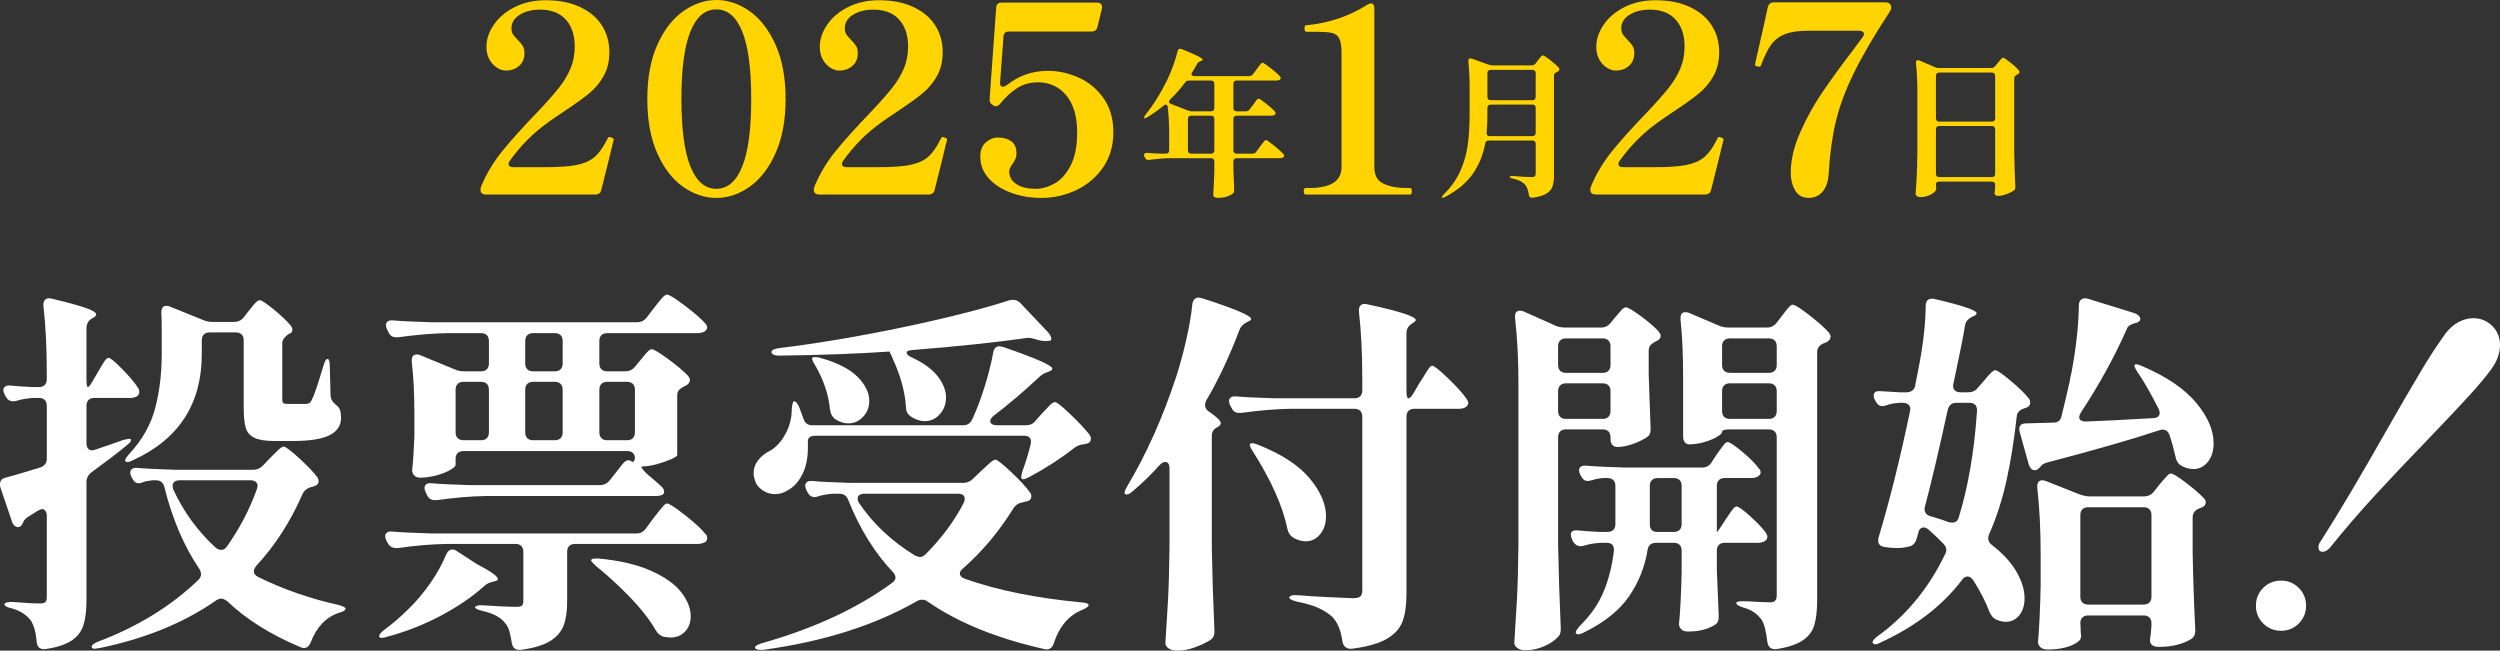
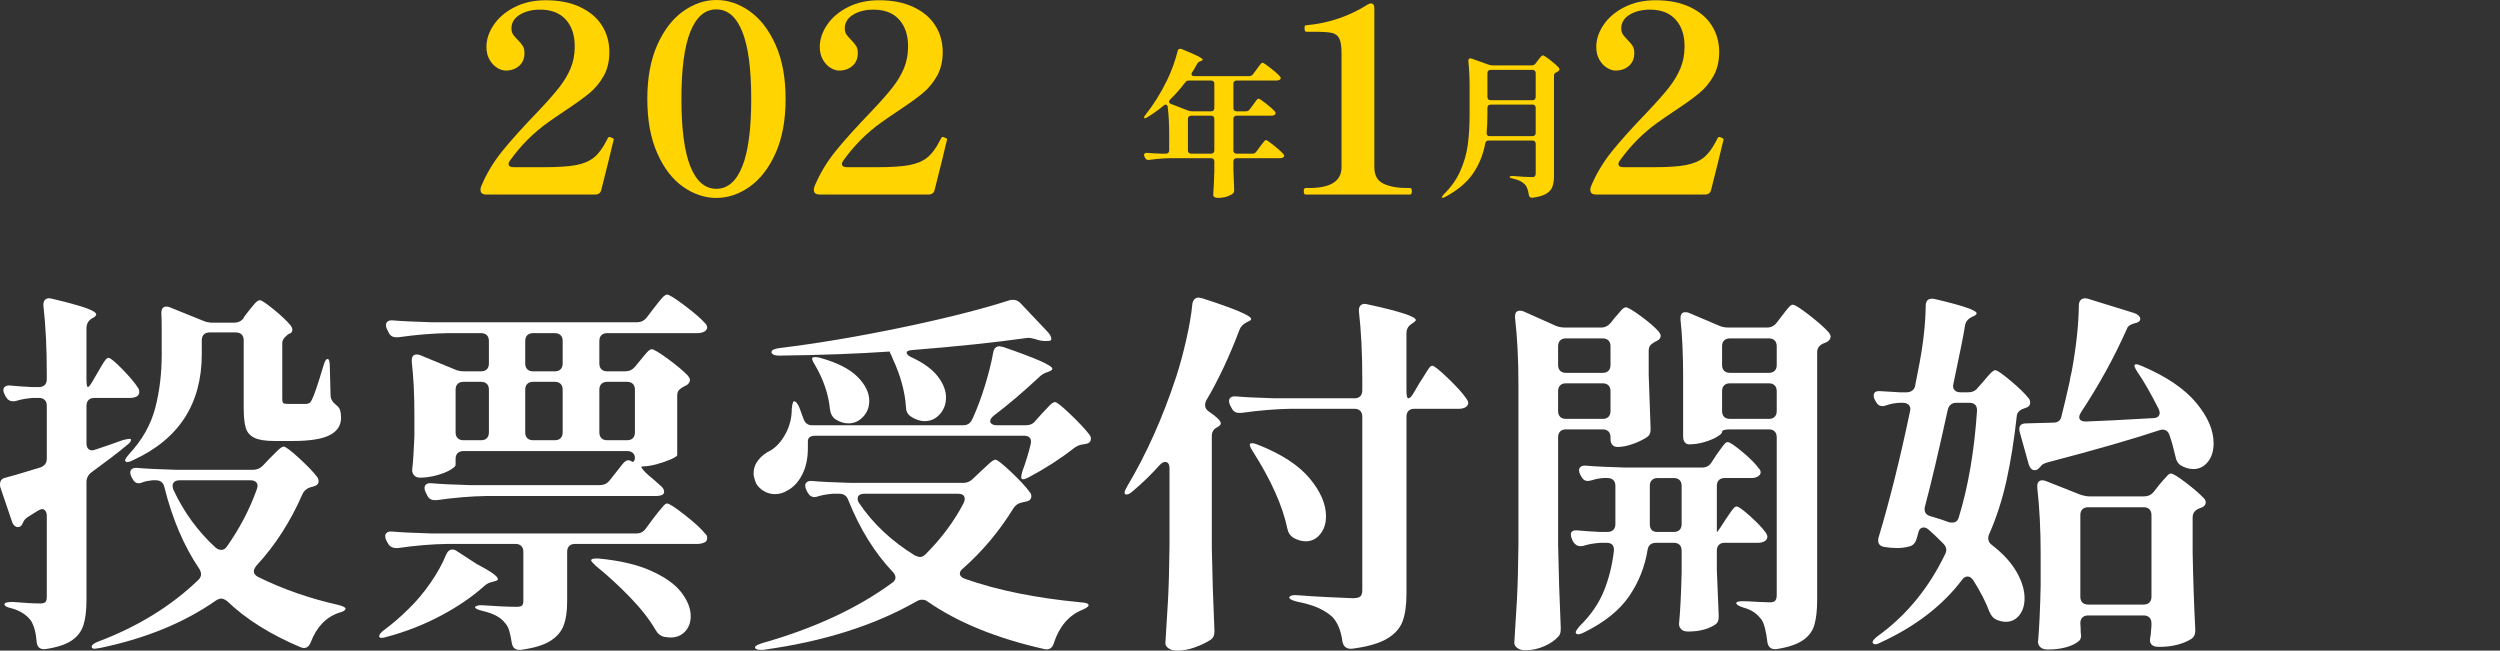
<svg xmlns="http://www.w3.org/2000/svg" id="b" viewBox="0 0 767.971 199.861">
  <rect x="0" y="0" width="767.971" height="199.861" fill="#333333" stroke="none" />
  <g id="c">
    <path d="M188.152,44.4c-.534,2.347-1.681,6.987-3.44,13.92-.214.96-.854,1.44-1.92,1.44h-33.36c-.907,0-1.467-.24-1.68-.72-.107-.32-.16-.586-.16-.8,0-.32.08-.666.24-1.04,1.6-3.84,3.76-7.44,6.48-10.8,2.72-3.36,6.346-7.386,10.88-12.08,2.88-3.04,5.08-5.533,6.6-7.48,1.521-1.946,2.692-3.92,3.521-5.92.826-2,1.239-4.227,1.239-6.68,0-3.466-.92-6.212-2.76-8.24-1.84-2.026-4.468-3.04-7.88-3.04-2.454,0-4.534.52-6.24,1.56-1.707,1.04-2.56,2.44-2.56,4.2,0,.748.16,1.36.479,1.84.32.48.8,1.04,1.44,1.68.692.694,1.212,1.32,1.56,1.88.347.56.521,1.294.521,2.2,0,1.654-.548,2.96-1.641,3.92-1.094.96-2.467,1.44-4.119,1.44-.854,0-1.748-.292-2.681-.88-.934-.586-1.707-1.426-2.319-2.52-.614-1.092-.921-2.386-.921-3.88,0-2.292.747-4.546,2.24-6.76,1.493-2.212,3.626-4.026,6.4-5.44,2.772-1.413,5.973-2.12,9.6-2.12,4.053,0,7.561.694,10.521,2.08,2.96,1.388,5.199,3.28,6.72,5.68,1.52,2.4,2.28,5.12,2.28,8.16,0,2.827-.588,5.28-1.761,7.36s-2.653,3.854-4.439,5.32c-1.788,1.468-4.254,3.24-7.4,5.32-2.239,1.494-3.947,2.667-5.12,3.52-4.479,3.148-8.427,7.094-11.84,11.84-.268.374-.399.694-.399.96,0,.694.506,1.04,1.52,1.04h9.521c4.159,0,7.372-.212,9.64-.64,2.267-.426,4.093-1.186,5.479-2.28,1.387-1.093,2.667-2.787,3.841-5.08.159-.266.292-.52.399-.76.106-.24.213-.386.32-.44.053-.052.16-.08.32-.08.105,0,.266.054.479.16.267.107.467.2.601.28.132.08.199.2.199.36l-.08.24-.319,1.28Z" style="fill:#ffd400;" />
    <path d="M209.807,57.36c-3.254-2.292-5.895-5.732-7.92-10.32-2.028-4.586-3.04-10.132-3.04-16.64,0-6.506,1.025-12.053,3.079-16.64,2.053-4.586,4.707-8.026,7.961-10.32,3.252-2.292,6.64-3.44,10.159-3.44,3.573,0,6.986,1.147,10.24,3.44,3.253,2.293,5.906,5.733,7.96,10.32,2.053,4.587,3.08,10.134,3.08,16.64,0,6.507-1.027,12.054-3.08,16.64-2.054,4.588-4.707,8.028-7.96,10.32-3.254,2.293-6.667,3.44-10.24,3.44s-6.987-1.146-10.239-3.44ZM228.006,51.16c1.841-4.56,2.761-11.48,2.761-20.76,0-9.28-.92-16.187-2.761-20.72-1.84-4.532-4.493-6.8-7.96-6.8s-6.12,2.268-7.96,6.8c-1.84,4.534-2.76,11.44-2.76,20.72,0,9.28.92,16.2,2.76,20.76s4.493,6.84,7.96,6.84,6.12-2.28,7.96-6.84Z" style="fill:#ffd400;" />
    <path d="M290.549,44.4c-.533,2.347-1.68,6.987-3.439,13.92-.214.96-.854,1.44-1.92,1.44h-33.36c-.907,0-1.468-.24-1.68-.72-.107-.32-.16-.586-.16-.8,0-.32.08-.666.24-1.04,1.6-3.84,3.76-7.44,6.479-10.8,2.72-3.36,6.347-7.386,10.88-12.08,2.88-3.04,5.08-5.533,6.601-7.48,1.52-1.946,2.692-3.92,3.52-5.92.826-2,1.24-4.227,1.24-6.68,0-3.466-.92-6.212-2.76-8.24-1.841-2.026-4.468-3.04-7.881-3.04-2.453,0-4.533.52-6.239,1.56-1.708,1.04-2.561,2.44-2.561,4.2,0,.748.16,1.36.48,1.84.319.48.8,1.04,1.439,1.68.692.694,1.213,1.32,1.561,1.88.346.56.52,1.294.52,2.2,0,1.654-.547,2.96-1.64,3.92-1.094.96-2.468,1.44-4.12,1.44-.854,0-1.747-.292-2.68-.88-.934-.586-1.708-1.426-2.32-2.52-.613-1.092-.92-2.386-.92-3.88,0-2.292.746-4.546,2.24-6.76,1.492-2.212,3.626-4.026,6.399-5.44,2.772-1.413,5.973-2.12,9.601-2.12,4.052,0,7.56.694,10.52,2.08,2.96,1.388,5.2,3.28,6.72,5.68,1.521,2.4,2.28,5.12,2.28,8.16,0,2.827-.587,5.28-1.76,7.36-1.174,2.08-2.654,3.854-4.44,5.32-1.787,1.468-4.253,3.24-7.399,5.32-2.24,1.494-3.947,2.667-5.12,3.52-4.48,3.148-8.428,7.094-11.84,11.84-.268.374-.4.694-.4.96,0,.694.507,1.04,1.521,1.04h9.52c4.16,0,7.373-.212,9.64-.64,2.267-.426,4.093-1.186,5.48-2.28,1.386-1.093,2.666-2.787,3.84-5.08.16-.266.293-.52.4-.76.106-.24.212-.386.319-.44.053-.052.16-.08.32-.08.106,0,.267.054.48.16.266.107.466.2.6.28.133.08.2.2.2.36l-.08.24-.32,1.28Z" style="fill:#ffd400;" />
-     <path d="M331.373,23.84c3.093,1.387,5.64,3.507,7.64,6.36,2,2.854,3,6.334,3,10.44,0,4.107-1.04,7.68-3.119,10.72-2.08,3.04-4.814,5.374-8.2,7-3.388,1.626-7,2.44-10.84,2.44-3.254,0-6.32-.52-9.2-1.56s-5.188-2.52-6.92-4.44c-1.734-1.92-2.601-4.16-2.601-6.72,0-1.92.573-3.373,1.721-4.36,1.146-.986,2.386-1.48,3.72-1.48,1.652,0,3.013.388,4.08,1.16,1.066.773,1.6,2.014,1.6,3.72,0,.64-.094,1.174-.28,1.6-.188.428-.493.96-.92,1.6-.693.907-1.04,1.708-1.04,2.4,0,1.547.721,2.814,2.16,3.8,1.44.988,3.44,1.48,6,1.48,1.866,0,3.772-.533,5.721-1.6,1.946-1.066,3.6-2.893,4.96-5.48,1.359-2.586,2.04-5.96,2.04-10.12,0-5.013-1.12-8.853-3.36-11.52-2.24-2.667-5.147-4-8.72-4-2.348,0-4.454.587-6.32,1.76-1.867,1.174-3.628,2.8-5.28,4.88-.428.48-.854.72-1.279.72-.268,0-.534-.08-.801-.24-.854-.48-1.228-1.173-1.12-2.08l2-27.92c.053-1.066.613-1.6,1.681-1.6h29.279c.587,0,1.013.16,1.28.48.267.32.347.774.24,1.36l-1.36,5.6c-.214.96-.827,1.44-1.84,1.44h-25.359c-1.068,0-1.628.534-1.681,1.6l-1.04,14.08c-.054.374,0,.68.16.92.16.24.373.36.64.36.427,0,.986-.266,1.681-.8,3.52-2.72,7.6-4.08,12.24-4.08,3.199,0,6.346.694,9.439,2.08Z" style="fill:#ffd400;" />
    <path d="M391.317,44.68c1.375,1.104,2.335,1.976,2.88,2.616.191.192.288.384.288.576,0,.161-.097.32-.288.48-.257.161-.593.24-1.008.24h-13.297c-.319,0-.568.088-.743.264-.177.176-.265.425-.265.744v2.544c.097,2.752.176,4.784.24,6.096v.288c0,.352-.128.656-.384.912-.416.352-1.024.664-1.824.936-.8.271-1.728.408-2.784.408-.96,0-1.439-.32-1.439-.96.127-1.76.239-4.144.336-7.152v-3.072c0-.319-.089-.568-.265-.744-.176-.175-.424-.264-.743-.264h-12.673c-1.952.032-4.063.208-6.336.528h-.288c-.448,0-.768-.208-.96-.624l-.191-.384c-.097-.192-.145-.367-.145-.528,0-.192.088-.352.265-.48.175-.127.407-.175.695-.144.928.096,2.305.176,4.128.24h1.633c.319,0,.567-.088.743-.264.176-.175.265-.424.265-.744v-4.896c0-3.072-.145-5.856-.433-8.352-.064-.543-.271-.816-.624-.816-.224,0-.448.113-.672.336-1.408,1.185-3.071,2.369-4.992,3.552-.479.32-.8.4-.96.24-.032-.031-.048-.079-.048-.144,0-.16.145-.432.433-.816,2.496-3.136,4.704-6.672,6.624-10.608.64-1.279,1.264-2.76,1.872-4.44.607-1.68,1.071-3.192,1.392-4.536.096-.48.352-.72.768-.72.224,0,.4.032.528.096,4.288,1.728,6.432,2.816,6.432,3.264,0,.096-.144.208-.432.336l-.24.096c-.479.16-.832.432-1.056.816-.48.928-.992,1.792-1.536,2.592-.128.161-.191.353-.191.576,0,.416.287.624.863.624h16.849c.511,0,.911-.208,1.199-.624l1.057-1.44c.159-.224.384-.528.672-.912.288-.384.52-.672.696-.864.175-.192.327-.288.456-.288.255,0,1.071.536,2.447,1.608,1.376,1.072,2.336,1.928,2.88,2.568.192.192.288.384.288.576,0,.161-.096.32-.288.48-.256.161-.592.24-1.008.24h-12.24c-.319,0-.568.089-.743.264-.177.176-.265.424-.265.744v7.44c0,.32.088.568.265.744.175.176.424.264.743.264h2.832c.512,0,.912-.208,1.2-.624l.96-1.296c.16-.192.368-.48.624-.864.256-.384.472-.664.648-.84.175-.175.327-.264.456-.264.256,0,1.023.504,2.304,1.512,1.279,1.008,2.176,1.816,2.688,2.424.159.16.239.336.239.528s-.096.368-.288.528c-.256.161-.575.24-.96.24h-10.704c-.319,0-.568.088-.743.264-.177.176-.265.424-.265.744v9.648c0,.32.088.569.265.744.175.176.424.264.743.264h4.849c.512,0,.912-.208,1.2-.624l1.056-1.44c.192-.224.432-.536.72-.936.288-.4.52-.696.696-.888.176-.192.328-.288.456-.288.256,0,1.071.552,2.448,1.656ZM366.117,34.191h5.904c.319,0,.567-.087.743-.264.176-.176.265-.424.265-.744v-7.44c0-.32-.089-.568-.265-.744-.176-.175-.424-.264-.743-.264h-6.769c-.512,0-.912.208-1.2.624-1.408,1.856-2.928,3.584-4.56,5.184-.257.257-.384.497-.384.72,0,.288.207.512.624.672l5.184,2.016c.48.161.88.24,1.2.24ZM365.18,46.936c.176.176.424.264.744.264h6.097c.319,0,.567-.088.743-.264.176-.175.265-.424.265-.744v-9.648c0-.319-.089-.568-.265-.744s-.424-.264-.743-.264h-6.097c-.32,0-.568.088-.744.264s-.264.424-.264.744v9.648c0,.32.088.569.264.744Z" style="fill:#ffd400;" />
    <path d="M401.062,59.76c-.374,0-.561-.346-.561-1.04,0-.64.187-.96.561-.96h1.04c6.666,0,10-2.132,10-6.4V16.4c0-2.133-.228-3.653-.68-4.56-.454-.906-1.2-1.48-2.24-1.72-1.04-.24-2.788-.36-5.24-.36h-2.64c-.374,0-.561-.346-.561-1.04,0-.32.026-.56.08-.72.053-.16.213-.24.48-.24,6.88-.64,13.172-2.772,18.88-6.4.372-.212.72-.32,1.04-.32.266,0,.492.12.68.36.187.24.28.574.28,1v48.96c0,2.507.946,4.2,2.84,5.08,1.893.88,4.28,1.32,7.16,1.32h.96c.372,0,.56.32.56.96,0,.694-.188,1.04-.56,1.04h-32.08Z" style="fill:#ffd400;" />
    <path d="M471.486,43.432c-.176-.176-.426-.264-.744-.264h-13.44c-.608,0-.96.305-1.056.912-.641,3.456-1.913,6.56-3.816,9.312-1.904,2.752-4.744,5.12-8.521,7.104-.448.256-.768.319-.96.192-.032,0-.048-.032-.048-.096,0-.128.192-.416.576-.864,2.208-2.144,3.896-4.512,5.064-7.104,1.167-2.592,1.943-5.271,2.328-8.04.384-2.768.575-5.912.575-9.432v-8.688c0-2.656-.128-5.184-.384-7.584v-.192c0-.511.208-.768.624-.768l.432.096,5.089,1.824c.479.161.88.24,1.2.24h12.096c.543,0,.959-.208,1.248-.624l.672-.912c.096-.127.264-.343.504-.648.24-.304.439-.528.6-.672s.305-.216.432-.216c.256,0,.984.464,2.186,1.392,1.199.929,2.088,1.712,2.664,2.352.158.161.238.336.238.528,0,.224-.127.432-.383.624l-.432.24c-.289.128-.504.272-.648.432-.145.16-.217.384-.217.672v30.72c0,1.376-.16,2.504-.479,3.384-.32.88-.953,1.6-1.896,2.16-.945.56-2.328.967-4.152,1.224h-.24c-.545,0-.863-.288-.959-.864-.225-1.504-.609-2.561-1.152-3.168-.416-.416-.912-.775-1.488-1.08-.576-.304-1.361-.568-2.352-.792-.609-.127-.912-.304-.912-.528,0-.16.352-.24,1.055-.24.992.096,2.041.176,3.145.24,1.104.064,2.008.096,2.713.096.414,0,.703-.087.863-.264.16-.176.24-.456.24-.84v-9.12c0-.32-.088-.568-.264-.744ZM457.181,32.392c-.176.176-.264.424-.264.744v1.968c0,2.177-.081,4.064-.24,5.664v.144c0,.608.319.912.96.912h13.104c.318,0,.568-.088.744-.264.176-.175.264-.424.264-.744v-7.68c0-.32-.088-.568-.264-.744-.176-.175-.426-.264-.744-.264h-12.816c-.32,0-.568.089-.744.264ZM471.486,30.52c.176-.175.264-.424.264-.744v-7.296c0-.319-.088-.568-.264-.744-.176-.175-.426-.264-.744-.264h-12.816c-.32,0-.568.088-.744.264-.176.176-.264.425-.264.744v7.296c0,.32.088.569.264.744.176.176.424.264.744.264h12.816c.318,0,.568-.088.744-.264Z" style="fill:#ffd400;" />
    <path d="M529.078,44.4c-.534,2.347-1.68,6.987-3.44,13.92-.213.96-.854,1.44-1.92,1.44h-33.359c-.908,0-1.468-.24-1.681-.72-.107-.32-.159-.586-.159-.8,0-.32.079-.666.239-1.04,1.601-3.84,3.761-7.44,6.48-10.8,2.72-3.36,6.346-7.386,10.88-12.08,2.88-3.04,5.08-5.533,6.6-7.48,1.521-1.946,2.692-3.92,3.521-5.92.826-2,1.24-4.227,1.24-6.68,0-3.466-.921-6.212-2.761-8.24-1.84-2.026-4.467-3.04-7.88-3.04-2.453,0-4.533.52-6.24,1.56-1.707,1.04-2.56,2.44-2.56,4.2,0,.748.16,1.36.48,1.84.319.48.8,1.04,1.439,1.68.692.694,1.213,1.32,1.561,1.88.346.56.52,1.294.52,2.2,0,1.654-.548,2.96-1.64,3.92-1.094.96-2.468,1.44-4.12,1.44-.854,0-1.748-.292-2.681-.88-.934-.586-1.707-1.426-2.319-2.52-.614-1.092-.92-2.386-.92-3.88,0-2.292.746-4.546,2.239-6.76,1.493-2.212,3.627-4.026,6.4-5.44,2.772-1.413,5.973-2.12,9.6-2.12,4.053,0,7.561.694,10.521,2.08,2.96,1.388,5.2,3.28,6.72,5.68,1.521,2.4,2.28,5.12,2.28,8.16,0,2.827-.588,5.28-1.76,7.36-1.174,2.08-2.654,3.854-4.44,5.32-1.787,1.468-4.254,3.24-7.399,5.32-2.24,1.494-3.948,2.667-5.12,3.52-4.48,3.148-8.428,7.094-11.841,11.84-.267.374-.399.694-.399.96,0,.694.506,1.04,1.52,1.04h9.521c4.16,0,7.372-.212,9.64-.64,2.267-.426,4.093-1.186,5.48-2.28,1.386-1.093,2.666-2.787,3.84-5.08.16-.266.292-.52.399-.76.106-.24.213-.386.32-.44.053-.052.16-.08.32-.08.106,0,.266.054.479.16.267.107.467.2.601.28.132.08.2.2.2.36l-.08.24-.32,1.28Z" style="fill:#ffd400;" />
-     <path d="M551.413,58.44c-.88-1.573-1.32-3.346-1.32-5.32,0-3.893.961-8.026,2.881-12.4,1.92-4.373,4.186-8.48,6.8-12.32,2.612-3.84,5.812-8.24,9.6-13.2.587-.8,1.106-1.506,1.561-2.12.452-.612.866-1.16,1.239-1.64.267-.32.4-.666.4-1.04,0-.267-.134-.493-.4-.68-.268-.186-.613-.28-1.04-.28h-15.68c-3.04,0-5.439.36-7.2,1.08-1.76.72-3.16,1.8-4.199,3.24-1.04,1.44-2.068,3.52-3.08,6.24-.054.213-.134.347-.24.4-.107.054-.24.08-.4.08l-.479-.08c-.32-.053-.521-.133-.601-.24-.08-.106-.12-.24-.12-.4l.16-.8,1.28-5.68c.532-2.186,1.36-5.893,2.48-11.12.266-.96.88-1.44,1.84-1.44h34.16c.96,0,1.546.294,1.76.88l.16.64c0,.428-.16.88-.48,1.36-4.8,7.36-8.468,13.627-11,18.8-2.533,5.174-4.36,10.054-5.479,14.64-1.12,4.588-1.868,9.894-2.24,15.92-.107,2.56-.72,4.507-1.84,5.84s-2.561,2-4.32,2c-1.92,0-3.32-.788-4.2-2.36Z" style="fill:#ffd400;" />
-     <path d="M594.7,56.656c.031.223.048.48.048.768l.048.528c0,.352-.232.736-.695,1.152-.465.416-1.073.76-1.824,1.032-.752.271-1.528.408-2.328.408-.448,0-.809-.096-1.08-.288-.272-.192-.408-.416-.408-.672.128-1.888.24-3.72.336-5.496.097-1.776.16-4.104.192-6.984v-19.2c0-3.136-.145-5.952-.432-8.448v-.192c0-.512.207-.768.624-.768.191,0,.352.032.479.096l4.8,2.064c.352.16.752.24,1.2.24h15.984c.511,0,.928-.192,1.248-.576l.815-1.008c.16-.16.36-.392.601-.696.239-.304.439-.528.6-.672.16-.144.304-.216.432-.216.256,0,.977.473,2.16,1.416,1.184.944,2.064,1.752,2.641,2.424.159.225.239.401.239.528,0,.256-.144.48-.432.672l-.384.192c-.545.257-.816.641-.816,1.152v22.656c.063,3.488.176,7.008.336,10.56v.24c0,.448-.16.768-.479.96-.576.416-1.328.792-2.256,1.128-.929.336-1.776.504-2.544.504-.48,0-.801-.128-.961-.384-.096-.128-.144-.288-.144-.48,0-.128.031-.353.096-.672,0-.064.032-.512.097-1.344v-.48c0-.32-.089-.568-.265-.744-.176-.176-.424-.264-.744-.264h-16.176c-.672,0-1.008.288-1.008.864ZM612.627,37.096c.176-.176.265-.424.265-.744v-13.056c0-.319-.089-.567-.265-.744-.176-.176-.424-.264-.744-.264h-16.176c-.32,0-.568.088-.744.264-.176.176-.264.424-.264.744v13.056c0,.32.088.568.264.744.176.176.424.264.744.264h16.176c.32,0,.568-.087.744-.264ZM594.963,38.968c-.176.176-.264.424-.264.744v13.68c0,.32.088.568.264.744.176.176.424.264.744.264h16.176c.32,0,.568-.087.744-.264.176-.176.265-.424.265-.744v-13.68c0-.319-.089-.567-.265-.744-.176-.176-.424-.264-.744-.264h-16.176c-.32,0-.568.088-.744.264Z" style="fill:#ffd400;" />
-     <path d="M28.404,117.176l1.61-2.76c.306-.535.708-1.226,1.208-2.07.497-.843.899-1.456,1.207-1.84.306-.383.612-.575.92-.575.535,0,1.916,1.132,4.14,3.393,2.224,2.262,3.833,4.16,4.83,5.692.306.385.46.845.46,1.38,0,.46-.191.882-.574,1.265-.615.385-1.343.575-2.186.575h-11.04c-.767,0-1.362.212-1.782.632-.422.422-.633,1.017-.633,1.783v11.5c0,.69.153,1.227.46,1.61.306.384.728.575,1.266.575.229,0,.574-.075,1.034-.229,3.681-1.226,6.44-2.186,8.28-2.875,1.686-.46,2.568-.536,2.646-.23v.115c0,.46-.46,1.035-1.38,1.725-2.378,1.995-5.98,4.754-10.811,8.28-.997.768-1.495,1.765-1.495,2.99v36.225c0,3.145-.307,5.693-.92,7.647-.614,1.955-1.822,3.546-3.622,4.773-1.803,1.225-4.505,2.108-8.107,2.645h-.46c-1.305,0-2.032-.729-2.186-2.185-.229-2.915-.845-5.137-1.84-6.67-1.38-1.763-3.335-2.99-5.865-3.68-1.457-.306-2.185-.728-2.185-1.265,0-.46.843-.69,2.53-.69,3.68.308,6.478.46,8.395.46.766,0,1.303-.133,1.61-.402.305-.268.46-.785.46-1.553v-24.955c0-.612-.135-1.11-.402-1.495-.27-.383-.596-.575-.978-.575-.385,0-.883.192-1.495.575l-2.761,1.725c-.844.537-1.38,1.112-1.609,1.725l-.345.69c-.308.537-.73.805-1.266.805-.385,0-.747-.152-1.093-.46-.345-.306-.595-.728-.747-1.265L.114,149.721c-.077-.23-.114-.536-.114-.92,0-1.15.574-1.84,1.725-2.07,1.533-.383,5.061-1.418,10.58-3.105,1.38-.46,2.07-1.38,2.07-2.76v-16.215c0-.766-.212-1.36-.633-1.783-.422-.42-1.017-.632-1.782-.632h-1.84c-1.995.154-3.72.46-5.176.92-.229.077-.537.115-.92.115-.997,0-1.765-.498-2.3-1.495l-.345-.69c-.23-.46-.345-.88-.345-1.265,0-.46.19-.823.574-1.093.383-.268.958-.363,1.726-.287,1.38.154,3.525.307,6.439.46h2.186c.766,0,1.36-.21,1.782-.633.421-.42.633-1.015.633-1.782v-1.84c0-7.743-.346-14.643-1.035-20.7v-.46c0-.69.229-1.208.689-1.553.46-.345,1.111-.402,1.955-.172,5.136,1.227,8.683,2.205,10.638,2.933,1.955.729,2.933,1.362,2.933,1.897,0,.307-.308.652-.92,1.035l-.46.23c-1.074.689-1.61,1.687-1.61,2.99v15.64c0,1.61.153,2.415.46,2.415.23,0,.69-.575,1.38-1.725ZM77.97,175.481c0,.689.421,1.265,1.265,1.725,7.59,3.757,15.831,6.632,24.726,8.625,1.455.385,2.185.768,2.185,1.15-.077.307-.287.557-.633.747-.345.192-.824.365-1.438.518-3.986,1.38-6.861,4.408-8.625,9.085-.46,1.15-1.149,1.725-2.069,1.725-.23,0-.575-.077-1.035-.23-9.277-3.91-16.79-8.625-22.54-14.145-.69-.536-1.305-.805-1.84-.805-.46,0-.997.192-1.61.575-9.737,6.823-21.62,11.69-35.649,14.605-.92.153-1.458.23-1.61.23-.537,0-.845-.154-.92-.46v-.23c0-.23.173-.48.518-.748.345-.27.823-.518,1.438-.747,12.189-4.601,22.463-10.925,30.819-18.976.536-.535.806-1.11.806-1.725,0-.536-.192-1.11-.575-1.725-4.678-6.9-8.242-15.255-10.695-25.07-.307-1.38-1.189-2.07-2.645-2.07h-1.035c-1.305.154-2.263.345-2.875.575-.46.23-.92.345-1.38.345-.768,0-1.38-.46-1.84-1.38l-.346-.575c-.229-.46-.345-.92-.345-1.38s.19-.823.575-1.092c.383-.268.92-.363,1.61-.288,2.605.23,6.555.422,11.845.575h23.689c1.15,0,2.146-.421,2.99-1.265l2.186-2.3,2.127-2.127c.958-.958,1.668-1.438,2.128-1.438.535,0,2.088,1.169,4.657,3.507,2.567,2.339,4.428,4.275,5.577,5.807.306.385.46.845.46,1.38,0,.537-.27.959-.805,1.265-.308.154-.768.307-1.38.46-1.305.307-2.225,1.035-2.76,2.185-3.681,8.435-8.396,15.755-14.146,21.965-.537.69-.805,1.265-.805,1.725ZM74.864,97.511l1.495-1.955c.306-.382.708-.88,1.208-1.495.497-.613.92-1.073,1.265-1.38.345-.305.67-.46.978-.46.535,0,1.955.94,4.255,2.818,2.3,1.879,4.025,3.507,5.175,4.887.383.537.575.998.575,1.38,0,.615-.345,1.035-1.035,1.265-.154,0-.537.307-1.149.92-.614.614-.92,1.228-.92,1.84v17.25c0,.615.095,1.017.287,1.208.19.192.633.287,1.322.287h5.865c.46-.075.785-.19.978-.345.19-.153.402-.46.633-.92.612-1.073,1.8-4.561,3.564-10.465.383-1.38.806-2.07,1.266-2.07s.689.805.689,2.415l.23,8.74c0,1.075.575,2.07,1.725,2.99.613.46,1.016.998,1.208,1.61.19.614.287,1.38.287,2.3,0,2.377-1.17,4.16-3.508,5.348-2.339,1.189-6.077,1.782-11.212,1.782h-5.75c-2.76,0-4.812-.325-6.152-.978-1.343-.65-2.225-1.667-2.646-3.047-.422-1.38-.633-3.411-.633-6.095v-20.815c0-.766-.212-1.36-.632-1.783-.423-.42-1.018-.632-1.783-.632h-8.05c-.767,0-1.361.212-1.782.632-.422.422-.633,1.017-.633,1.783v4.255c0,15.257-7.015,26.105-21.045,32.545-1.305.69-2.109.805-2.415.345l-.114-.229c0-.306.42-.958,1.265-1.955,3.985-4.293,6.65-8.988,7.992-14.088,1.341-5.098,2.013-10.637,2.013-16.617v-7.59c0-2.223-.039-3.871-.115-4.945v-.23c0-1.38.498-2.07,1.495-2.07.46,0,.843.077,1.15.23l10.234,4.14c.843.384,1.801.575,2.875.575h6.556c1.226,0,2.223-.46,2.989-1.38ZM79.12,149.261c0-.536-.192-.958-.575-1.265-.385-.306-.92-.46-1.61-.46h-21.735c-.689,0-1.227.154-1.609.46-.385.308-.575.729-.575,1.265,0,.155.075.538.23,1.15,3.22,6.9,7.55,12.842,12.994,17.825.613.46,1.188.69,1.726.69.689,0,1.265-.345,1.725-1.035,3.91-5.52,6.976-11.385,9.2-17.595.152-.46.23-.805.23-1.035Z" style="fill:#fff;" />
+     <path d="M28.404,117.176l1.61-2.76c.306-.535.708-1.226,1.208-2.07.497-.843.899-1.456,1.207-1.84.306-.383.612-.575.92-.575.535,0,1.916,1.132,4.14,3.393,2.224,2.262,3.833,4.16,4.83,5.692.306.385.46.845.46,1.38,0,.46-.191.882-.574,1.265-.615.385-1.343.575-2.186.575h-11.04c-.767,0-1.362.212-1.782.632-.422.422-.633,1.017-.633,1.783v11.5c0,.69.153,1.227.46,1.61.306.384.728.575,1.266.575.229,0,.574-.075,1.034-.229,3.681-1.226,6.44-2.186,8.28-2.875,1.686-.46,2.568-.536,2.646-.23v.115c0,.46-.46,1.035-1.38,1.725-2.378,1.995-5.98,4.754-10.811,8.28-.997.768-1.495,1.765-1.495,2.99v36.225c0,3.145-.307,5.693-.92,7.647-.614,1.955-1.822,3.546-3.622,4.773-1.803,1.225-4.505,2.108-8.107,2.645h-.46c-1.305,0-2.032-.729-2.186-2.185-.229-2.915-.845-5.137-1.84-6.67-1.38-1.763-3.335-2.99-5.865-3.68-1.457-.306-2.185-.728-2.185-1.265,0-.46.843-.69,2.53-.69,3.68.308,6.478.46,8.395.46.766,0,1.303-.133,1.61-.402.305-.268.46-.785.46-1.553v-24.955c0-.612-.135-1.11-.402-1.495-.27-.383-.596-.575-.978-.575-.385,0-.883.192-1.495.575l-2.761,1.725c-.844.537-1.38,1.112-1.609,1.725l-.345.69c-.308.537-.73.805-1.266.805-.385,0-.747-.152-1.093-.46-.345-.306-.595-.728-.747-1.265L.114,149.721c-.077-.23-.114-.536-.114-.92,0-1.15.574-1.84,1.725-2.07,1.533-.383,5.061-1.418,10.58-3.105,1.38-.46,2.07-1.38,2.07-2.76v-16.215c0-.766-.212-1.36-.633-1.783-.422-.42-1.017-.632-1.782-.632h-1.84c-1.995.154-3.72.46-5.176.92-.229.077-.537.115-.92.115-.997,0-1.765-.498-2.3-1.495l-.345-.69c-.23-.46-.345-.88-.345-1.265,0-.46.19-.823.574-1.093.383-.268.958-.363,1.726-.287,1.38.154,3.525.307,6.439.46h2.186c.766,0,1.36-.21,1.782-.633.421-.42.633-1.015.633-1.782v-1.84c0-7.743-.346-14.643-1.035-20.7v-.46c0-.69.229-1.208.689-1.553.46-.345,1.111-.402,1.955-.172,5.136,1.227,8.683,2.205,10.638,2.933,1.955.729,2.933,1.362,2.933,1.897,0,.307-.308.652-.92,1.035l-.46.23c-1.074.689-1.61,1.687-1.61,2.99v15.64c0,1.61.153,2.415.46,2.415.23,0,.69-.575,1.38-1.725ZM77.97,175.481c0,.689.421,1.265,1.265,1.725,7.59,3.757,15.831,6.632,24.726,8.625,1.455.385,2.185.768,2.185,1.15-.077.307-.287.557-.633.747-.345.192-.824.365-1.438.518-3.986,1.38-6.861,4.408-8.625,9.085-.46,1.15-1.149,1.725-2.069,1.725-.23,0-.575-.077-1.035-.23-9.277-3.91-16.79-8.625-22.54-14.145-.69-.536-1.305-.805-1.84-.805-.46,0-.997.192-1.61.575-9.737,6.823-21.62,11.69-35.649,14.605-.92.153-1.458.23-1.61.23-.537,0-.845-.154-.92-.46v-.23c0-.23.173-.48.518-.748.345-.27.823-.518,1.438-.747,12.189-4.601,22.463-10.925,30.819-18.976.536-.535.806-1.11.806-1.725,0-.536-.192-1.11-.575-1.725-4.678-6.9-8.242-15.255-10.695-25.07-.307-1.38-1.189-2.07-2.645-2.07h-1.035c-1.305.154-2.263.345-2.875.575-.46.23-.92.345-1.38.345-.768,0-1.38-.46-1.84-1.38l-.346-.575c-.229-.46-.345-.92-.345-1.38s.19-.823.575-1.092c.383-.268.92-.363,1.61-.288,2.605.23,6.555.422,11.845.575h23.689c1.15,0,2.146-.421,2.99-1.265l2.186-2.3,2.127-2.127c.958-.958,1.668-1.438,2.128-1.438.535,0,2.088,1.169,4.657,3.507,2.567,2.339,4.428,4.275,5.577,5.807.306.385.46.845.46,1.38,0,.537-.27.959-.805,1.265-.308.154-.768.307-1.38.46-1.305.307-2.225,1.035-2.76,2.185-3.681,8.435-8.396,15.755-14.146,21.965-.537.69-.805,1.265-.805,1.725ZM74.864,97.511l1.495-1.955c.306-.382.708-.88,1.208-1.495.497-.613.92-1.073,1.265-1.38.345-.305.67-.46.978-.46.535,0,1.955.94,4.255,2.818,2.3,1.879,4.025,3.507,5.175,4.887.383.537.575.998.575,1.38,0,.615-.345,1.035-1.035,1.265-.154,0-.537.307-1.149.92-.614.614-.92,1.228-.92,1.84v17.25c0,.615.095,1.017.287,1.208.19.192.633.287,1.322.287h5.865c.46-.075.785-.19.978-.345.19-.153.402-.46.633-.92.612-1.073,1.8-4.561,3.564-10.465.383-1.38.806-2.07,1.266-2.07s.689.805.689,2.415l.23,8.74c0,1.075.575,2.07,1.725,2.99.613.46,1.016.998,1.208,1.61.19.614.287,1.38.287,2.3,0,2.377-1.17,4.16-3.508,5.348-2.339,1.189-6.077,1.782-11.212,1.782h-5.75c-2.76,0-4.812-.325-6.152-.978-1.343-.65-2.225-1.667-2.646-3.047-.422-1.38-.633-3.411-.633-6.095v-20.815c0-.766-.212-1.36-.632-1.783-.423-.42-1.018-.632-1.783-.632h-8.05c-.767,0-1.361.212-1.782.632-.422.422-.633,1.017-.633,1.783v4.255c0,15.257-7.015,26.105-21.045,32.545-1.305.69-2.109.805-2.415.345l-.114-.229c0-.306.42-.958,1.265-1.955,3.985-4.293,6.65-8.988,7.992-14.088,1.341-5.098,2.013-10.637,2.013-16.617v-7.59c0-2.223-.039-3.871-.115-4.945c0-1.38.498-2.07,1.495-2.07.46,0,.843.077,1.15.23l10.234,4.14c.843.384,1.801.575,2.875.575h6.556c1.226,0,2.223-.46,2.989-1.38ZM79.12,149.261c0-.536-.192-.958-.575-1.265-.385-.306-.92-.46-1.61-.46h-21.735c-.689,0-1.227.154-1.609.46-.385.308-.575.729-.575,1.265,0,.155.075.538.23,1.15,3.22,6.9,7.55,12.842,12.994,17.825.613.46,1.188.69,1.726.69.689,0,1.265-.345,1.725-1.035,3.91-5.52,6.976-11.385,9.2-17.595.152-.46.23-.805.23-1.035Z" style="fill:#fff;" />
    <path d="M138.92,168.812c.535,0,.995.154,1.38.46l6.21,4.024c4.293,2.225,6.439,3.758,6.439,4.601,0,.307-.384.537-1.149.689l-.345.115c-1.15.23-2.07.69-2.761,1.38-3.68,3.297-8.127,6.325-13.34,9.085-5.214,2.76-10.694,4.906-16.444,6.44-1.381.46-2.186.46-2.415,0v-.23c0-.46.497-1.074,1.494-1.84,2.605-1.917,5.136-4.101,7.591-6.555,2.375-2.3,4.6-4.945,6.67-7.936,2.069-2.99,3.68-5.902,4.83-8.74.46-.996,1.072-1.495,1.84-1.495ZM160.137,167.719c-.422-.42-1.017-.633-1.782-.633h-20.93c-4.83.078-9.89.5-15.18,1.266h-.575c-1.15,0-1.995-.498-2.53-1.495l-.46-.805c-.23-.46-.345-.92-.345-1.38,0-.46.19-.823.575-1.092.382-.268.92-.363,1.609-.288,2.605.23,6.555.422,11.845.575h63.136c1.226,0,2.185-.498,2.875-1.495l2.3-3.105c.383-.536.92-1.225,1.61-2.07.689-.843,1.225-1.476,1.609-1.897.383-.421.728-.633,1.035-.633.612,0,2.415,1.17,5.405,3.508,2.989,2.339,5.098,4.274,6.325,5.808.382.307.574.729.574,1.265,0,.537-.192.96-.574,1.265-.768.384-1.535.575-2.301.575h-37.72c-.768,0-1.362.212-1.782.633-.423.422-.633,1.017-.633,1.782v15.295c0,2.99-.364,5.443-1.093,7.36-.729,1.916-2.109,3.508-4.14,4.772-2.032,1.265-5.042,2.165-9.027,2.703h-.46c-1.305,0-2.07-.73-2.3-2.185-.23-1.535-.5-2.8-.806-3.795-.307-.997-.767-1.803-1.38-2.415-1.228-1.61-3.489-2.798-6.785-3.565-1.534-.382-2.3-.765-2.3-1.149,0-.153.23-.306.69-.46.46-.153,1.072-.19,1.84-.115,4.293.307,7.705.46,10.234.46.843,0,1.398-.133,1.668-.402.268-.268.402-.708.402-1.323v-15.18c0-.765-.212-1.36-.633-1.782ZM195.04,112.691l1.609-1.955c.306-.383.728-.9,1.266-1.553.535-.65.978-1.13,1.322-1.438.345-.306.67-.46.978-.46.612,0,2.28.997,5.002,2.99,2.721,1.994,4.772,3.72,6.153,5.175.382.537.574.959.574,1.265,0,.615-.345,1.15-1.034,1.61l-.921.46c-.689.385-1.189.768-1.494,1.15-.308.384-.46.92-.46,1.609v18.285c-.078.308-.73.729-1.955,1.265-1.228.538-2.665,1.035-4.312,1.495-1.65.46-3.163.69-4.543.69-.308,0-.229.307.23.92.46.614,1.11,1.265,1.955,1.955.765.614,1.915,1.61,3.449,2.99.766.614,1.15,1.265,1.15,1.955,0,.384-.192.689-.575.92-.537.229-1.189.345-1.955.345h-52.095c-4.678.077-9.737.5-15.18,1.265h-.69c-1.074,0-1.84-.498-2.3-1.495l-.46-.92c-.23-.46-.345-.88-.345-1.265,0-.535.19-.938.574-1.208.383-.268.92-.363,1.61-.288,2.683.23,6.67.422,11.96.575h39.675c1.226,0,2.223-.46,2.99-1.38l3.91-4.945c.995-1.303,1.915-1.647,2.76-1.035l.46.23c.152,0,.306-.115.46-.345.153-.23.23-.536.23-.92,0-.613-.212-1.11-.633-1.495-.422-.382-1.017-.575-1.782-.575h-50.255c-.768,0-1.362.212-1.783.632-.422.422-.632,1.017-.632,1.783v1.84c0,.385-.558.902-1.668,1.553-1.112.652-2.53,1.207-4.255,1.667s-3.393.69-5.003.69c-.767,0-1.361-.23-1.782-.69-.422-.46-.633-.995-.633-1.61.306-2.76.536-6.248.69-10.465v-6.44c0-6.286-.27-11.73-.805-16.33v-.46c0-1.226.497-1.84,1.495-1.84.46,0,.843.077,1.149.229l10.58,4.37c.843.385,1.801.575,2.875.575h5.175c.766,0,1.36-.21,1.783-.633.42-.42.632-1.015.632-1.782v-6.9c0-.766-.212-1.36-.632-1.783-.423-.42-1.018-.632-1.783-.632h-10.234c-4.678.077-9.737.5-15.181,1.265h-.689c-1.075,0-1.84-.498-2.3-1.495l-.46-.92c-.23-.46-.346-.881-.346-1.265,0-.536.19-.938.575-1.208.383-.268.92-.363,1.61-.288,2.683.23,6.67.422,11.96.575h62.904c1.226,0,2.224-.46,2.99-1.38l2.186-2.875c.383-.46.88-1.092,1.495-1.897.612-.805,1.13-1.397,1.552-1.782.421-.383.785-.575,1.093-.575.612,0,2.396,1.112,5.348,3.335,2.95,2.225,5.04,4.025,6.268,5.405.46.46.689.92.689,1.38,0,.385-.229.768-.689,1.15-.615.385-1.38.575-2.3.575h-27.716c-.767,0-1.361.212-1.782.632-.422.422-.633,1.017-.633,1.783v6.9c0,.768.211,1.362.633,1.782.421.423,1.016.633,1.782.633h5.521c1.226,0,2.223-.46,2.99-1.38ZM149.558,117.924c-.423-.421-1.018-.633-1.783-.633h-5.404c-.768,0-1.362.212-1.783.633-.422.422-.632,1.017-.632,1.782v13.11c0,.767.21,1.362.632,1.782.421.422,1.016.633,1.783.633h5.404c.766,0,1.36-.21,1.783-.633.42-.42.632-1.015.632-1.782v-13.11c0-.766-.212-1.36-.632-1.782ZM172.212,113.438c.421-.42.633-1.015.633-1.782v-6.9c0-.766-.212-1.36-.633-1.783-.422-.42-1.017-.632-1.782-.632h-6.67c-.768,0-1.362.212-1.782.632-.423.422-.633,1.017-.633,1.783v6.9c0,.768.21,1.362.633,1.782.42.423,1.015.633,1.782.633h6.67c.766,0,1.36-.21,1.782-.633ZM172.212,117.924c-.422-.421-1.017-.633-1.782-.633h-6.67c-.768,0-1.362.212-1.782.633-.423.422-.633,1.017-.633,1.782v13.11c0,.767.21,1.362.633,1.782.42.422,1.015.633,1.782.633h6.67c.766,0,1.36-.21,1.782-.633.421-.42.633-1.015.633-1.782v-13.11c0-.766-.212-1.36-.633-1.782ZM181.585,172.146c0-.46.766-.65,2.3-.575,6.516.614,11.902,1.879,16.157,3.795,4.255,1.917,7.341,4.122,9.258,6.612,1.915,2.492,2.875,4.927,2.875,7.303,0,1.916-.575,3.488-1.726,4.715-1.149,1.226-2.645,1.84-4.484,1.84-.46,0-1.15-.077-2.07-.229-1.074-.308-1.879-.96-2.415-1.955-1.917-3.297-4.562-6.688-7.935-10.178-3.375-3.487-6.862-6.688-10.465-9.603-.998-.92-1.495-1.495-1.495-1.725ZM194.407,134.599c.421-.42.633-1.015.633-1.782v-13.11c0-.766-.212-1.36-.633-1.782-.422-.421-1.017-.633-1.782-.633h-6.096c-.767,0-1.361.212-1.782.633-.422.422-.633,1.017-.633,1.782v13.11c0,.767.211,1.362.633,1.782.421.422,1.016.633,1.782.633h6.096c.766,0,1.36-.21,1.782-.633Z" style="fill:#fff;" />
    <path d="M318.09,129.251l1.955-2.185c.46-.46,1.13-1.168,2.013-2.128.88-.958,1.552-1.438,2.012-1.438.536,0,2.108,1.247,4.716,3.738,2.605,2.492,4.56,4.582,5.864,6.268.306.384.46.805.46,1.265,0,.767-.384,1.265-1.149,1.495l-1.15.23c-.997.077-1.955.46-2.875,1.15-4.217,3.297-8.854,6.287-13.915,8.97-1.149.614-1.879.768-2.185.46-.077-.075-.115-.268-.115-.575,0-.383.115-.958.345-1.725,1.073-2.913,1.916-5.673,2.53-8.28.075-.23.115-.498.115-.805,0-1.226-.729-1.84-2.186-1.84h-64.055c-1.534,0-2.3.575-2.3,1.725v2.07c0,3.145-.575,5.847-1.726,8.107-1.149,2.262-2.645,3.892-4.484,4.887-1.228.767-2.53,1.15-3.91,1.15-1.15,0-2.242-.287-3.277-.862s-1.86-1.36-2.473-2.357c-.308-.69-.537-1.418-.69-2.185-.077-.23-.114-.536-.114-.92,0-1.533.478-2.913,1.438-4.14.957-1.226,2.242-2.223,3.853-2.99,1.763-1.072,3.277-2.777,4.542-5.117,1.265-2.338,1.897-4.888,1.897-7.647.152-1.533.383-2.3.69-2.3.535,0,1.072.614,1.609,1.84l1.266,3.45c.46,1.38,1.34,2.07,2.645,2.07h46.46c1.303,0,2.223-.613,2.76-1.84l.23-.46c1.38-3.065,2.625-6.42,3.737-10.062,1.11-3.641,1.936-6.957,2.473-9.947.229-1.303.881-1.955,1.955-1.955.152,0,.535.077,1.149.23,10.043,3.45,15.065,5.674,15.065,6.67,0,.307-.308.575-.92.805l-.575.23c-.997.307-1.879.844-2.645,1.61-4.755,4.447-9.354,8.357-13.801,11.73-.767.615-1.149,1.19-1.149,1.725,0,.385.19.69.575.92.383.23.92.345,1.609.345h8.74c1.303,0,2.3-.46,2.99-1.38ZM294.859,176.171c0,.69.498,1.228,1.495,1.61,9.966,3.527,21.851,5.942,35.65,7.245,1.609.077,2.415.384,2.415.92-.154.46-.806.92-1.955,1.38-4.141,1.688-7.055,5.098-8.74,10.235-.46,1.532-1.42,2.146-2.875,1.84-14.645-3.297-26.604-8.165-35.88-14.605-.46-.382-1.035-.575-1.725-.575-.538,0-1.075.155-1.61.46-12.957,7.436-28.712,12.42-47.265,14.95h-.69c-.92,0-1.495-.192-1.725-.575v-.23c0-.385.728-.805,2.185-1.265,15.945-4.525,29.248-10.695,39.905-18.516.689-.46,1.035-.995,1.035-1.609,0-.613-.27-1.188-.806-1.726-5.597-5.902-10.159-13.263-13.685-22.08-.46-1.303-1.38-1.955-2.76-1.955h-2.07c-1.765.155-3.26.422-4.485.805-.46.154-.805.229-1.035.229-.92,0-1.649-.498-2.185-1.495l-.345-.69c-.23-.46-.346-.92-.346-1.38s.19-.823.575-1.093c.383-.268.92-.363,1.61-.288,2.605.23,6.555.422,11.845.575h34.5c1.15,0,2.146-.42,2.99-1.265l2.415-2.3c.535-.46,1.303-1.168,2.3-2.128.995-.958,1.725-1.438,2.186-1.438.535,0,2.127,1.247,4.772,3.738,2.645,2.492,4.58,4.582,5.807,6.268.306.307.46.729.46,1.265,0,.614-.307,1.074-.92,1.38-.384.154-.997.307-1.84.46-1.227.23-2.147.845-2.76,1.84-4.295,6.978-9.43,13.11-15.41,18.4-.689.537-1.035,1.074-1.035,1.609ZM278.529,108.321c0,.537.536,1.035,1.61,1.495,3.603,1.687,6.248,3.622,7.935,5.808,1.686,2.185,2.53,4.352,2.53,6.497,0,1.995-.632,3.7-1.897,5.118-1.265,1.419-2.817,2.127-4.657,2.127-1.457,0-2.915-.498-4.37-1.495-.92-.69-1.38-1.647-1.38-2.875-.308-4.675-1.649-9.583-4.025-14.72-.229-.613-.46-1.13-.689-1.553-.23-.42-.308-.67-.23-.747h.115c-9.968.689-21.353,1.112-34.155,1.265-.689,0-1.247-.095-1.667-.288-.423-.19-.633-.44-.633-.748v-.115c0-.536.766-.92,2.3-1.15,11.883-1.456,24.514-3.583,37.893-6.383,13.378-2.798,24.36-5.577,32.947-8.337.23-.076.575-.115,1.035-.115.843,0,1.57.307,2.186.92l8.279,8.74c.613.615,1.016,1.227,1.208,1.84.19.614.095.959-.288,1.035-.307.078-.767.115-1.38.115-1.074,0-2.109-.191-3.104-.575-.537-.153-1.035-.268-1.495-.345-.46-.075-.882-.075-1.265,0-9.814,1.38-21.468,2.607-34.96,3.68-1.228.078-1.841.345-1.841.805ZM249.665,109.816c.075-.076.305-.115.689-.115.613,0,1.15.077,1.61.23,5.213,1.458,9.027,3.393,11.442,5.808s3.622,4.887,3.622,7.417c0,1.917-.632,3.547-1.897,4.888-1.265,1.342-2.779,2.012-4.542,2.012-1.38,0-2.76-.46-4.141-1.38-.844-.69-1.342-1.686-1.494-2.99-.46-4.601-1.995-9.123-4.601-13.57-.845-1.303-1.074-2.07-.689-2.3ZM296.354,153.286c0-1.073-.689-1.61-2.069-1.61h-28.636c-1.457,0-2.185.5-2.185,1.495,0,.538.152.998.46,1.38,4.216,6.287,9.928,11.655,17.135,16.1.766.307,1.265.46,1.495.46.612,0,1.226-.306,1.84-.92,4.83-4.83,8.7-10.043,11.615-15.64.229-.46.345-.88.345-1.265Z" style="fill:#fff;" />
    <path d="M359.26,143.971c0-1.38-.46-2.07-1.38-2.07-.46,0-.997.307-1.61.92-2.53,2.837-5.29,5.52-8.28,8.05-.767.69-1.419,1.035-1.954,1.035-.385,0-.575-.19-.575-.575,0-.383.268-1.035.805-1.955,5.902-9.89,10.925-21.12,15.065-33.695,1.072-3.295,2.088-7.033,3.047-11.212.958-4.178,1.591-7.877,1.897-11.098.23-1.303.881-1.955,1.955-1.955.153,0,.536.077,1.15.23,9.965,3.22,14.95,5.329,14.95,6.325,0,.307-.308.575-.92.805l-.461.23c-1.149.615-1.879,1.38-2.185,2.3-3.145,8.28-6.555,15.525-10.235,21.735-.229.46-.345.92-.345,1.38,0,.845.421,1.535,1.265,2.07,2.376,1.61,3.565,2.8,3.565,3.565,0,.384-.345.767-1.035,1.15-1.149.537-1.725,1.458-1.725,2.76v34.385c.152,8.357.42,16.79.805,25.3v.46c0,1.073-.385,1.878-1.149,2.415-1.305.843-2.896,1.61-4.773,2.3-1.879.69-3.699,1.035-5.462,1.035-1.15,0-2.052-.23-2.702-.69-.652-.46-.978-.997-.978-1.609.305-4.525.574-8.913.805-13.168.229-4.255.383-9.832.46-16.732v-23.69ZM434.239,120.741l1.955-3.335c.383-.535.863-1.283,1.438-2.242.575-.958,1.035-1.668,1.38-2.128.346-.46.671-.69.978-.69.536,0,2.146,1.285,4.83,3.853,2.683,2.57,4.561,4.658,5.636,6.268.383.537.574.997.574,1.38,0,.384-.229.767-.689,1.15-.537.385-1.266.575-2.186.575h-13.685c-.768,0-1.362.212-1.782.632-.423.422-.633,1.017-.633,1.783v54.395c0,3.527-.402,6.365-1.207,8.51-.806,2.146-2.415,3.928-4.83,5.348-2.415,1.417-6,2.433-10.753,3.047h-.345c-1.38,0-2.225-.729-2.53-2.185-.46-3.45-1.534-6.02-3.22-7.705-1.228-1.073-2.665-1.973-4.312-2.703-1.649-.728-3.815-1.36-6.498-1.898-1.534-.382-2.3-.805-2.3-1.265,0-.23.23-.42.69-.575.46-.152,1.072-.19,1.84-.115,2.835.23,5.865.422,9.085.575,3.22.155,5.825.27,7.82.345,1.149,0,1.935-.172,2.357-.518.42-.345.632-.978.632-1.897v-53.36c0-.766-.212-1.36-.632-1.783-.423-.42-1.018-.632-1.783-.632h-19.55c-4.677.077-9.737.5-15.18,1.265h-.69c-1.074,0-1.84-.498-2.3-1.495l-.46-.805c-.229-.46-.345-.92-.345-1.38s.19-.823.575-1.093c.382-.268.92-.363,1.609-.287,2.605.23,6.556.422,11.845.575h24.495c.766,0,1.36-.21,1.783-.633.42-.42.632-1.015.632-1.782v-3.565c0-7.743-.345-14.643-1.035-20.7v-.46c0-.689.23-1.207.69-1.552s1.11-.402,1.955-.172c9.89,2.147,14.835,3.757,14.835,4.83,0,.154-.135.327-.402.518-.27.192-.442.327-.518.402l-.345.23c-1.075.69-1.61,1.649-1.61,2.875v17.595c0,1.609.19,2.415.575,2.415.46,0,.995-.536,1.609-1.61ZM384.1,136.266c.075-.076.23-.115.46-.115.535,0,1.15.154,1.84.46,7.206,2.837,12.496,6.268,15.87,10.292,3.373,4.025,5.061,7.917,5.061,11.672,0,2.225-.595,4.064-1.783,5.52-1.189,1.458-2.664,2.185-4.427,2.185-1.305,0-2.607-.383-3.91-1.15-.92-.613-1.495-1.495-1.726-2.645-1.457-7.053-5.021-15.025-10.694-23.92-.845-1.303-1.075-2.07-.69-2.3Z" style="fill:#fff;" />
    <path d="M494.845,99.121l1.265-1.61c.383-.383.92-.996,1.61-1.84.69-.842,1.265-1.265,1.725-1.265.613,0,2.146.902,4.601,2.702,2.452,1.803,4.293,3.393,5.52,4.773.383.537.575.959.575,1.265,0,.614-.345,1.112-1.035,1.495l-.689.345c-.69.385-1.189.767-1.495,1.15-.308.384-.46.92-.46,1.61v7.36c.229,7.207.42,12.65.575,16.33v.575c0,1.075-.385,1.84-1.15,2.3-1.15.767-2.588,1.457-4.312,2.07-1.725.615-3.277.92-4.657.92-.69,0-1.228-.21-1.61-.632-.385-.421-.575-1.016-.575-1.783v-.575c0-.766-.212-1.36-.632-1.783-.423-.42-1.018-.632-1.783-.632h-11.27c-.768,0-1.362.212-1.783.632-.422.422-.632,1.017-.632,1.783v32.89c.152,8.435.42,16.905.805,25.415v.69c0,.996-.229,1.725-.689,2.185-.998,1.15-2.436,2.146-4.312,2.99-1.88.843-3.853,1.265-5.923,1.265-.997,0-1.803-.23-2.415-.69-.614-.46-.92-.997-.92-1.61.306-4.524.575-8.913.805-13.167.23-4.255.383-9.833.46-16.733v-49.68c0-7.436-.345-14.183-1.035-20.24v-.46c0-1.15.498-1.725,1.495-1.725.46,0,.843.077,1.15.229l9.774,4.37c.843.385,1.841.575,2.99.575h11.04c1.15,0,2.146-.498,2.99-1.495ZM494.098,113.898c.42-.42.632-1.015.632-1.782v-5.75c0-.766-.212-1.36-.632-1.782-.423-.421-1.018-.633-1.783-.633h-11.27c-.768,0-1.362.212-1.783.633-.422.422-.632,1.017-.632,1.782v5.75c0,.768.21,1.362.632,1.782.421.423,1.016.633,1.783.633h11.27c.766,0,1.36-.21,1.783-.633ZM479.262,118.384c-.422.422-.632,1.017-.632,1.782v6.095c0,.767.21,1.362.632,1.783.421.422,1.016.632,1.783.632h11.27c.766,0,1.36-.21,1.783-.632.42-.421.632-1.016.632-1.783v-6.095c0-.765-.212-1.36-.632-1.782-.423-.42-1.018-.633-1.783-.633h-11.27c-.768,0-1.362.212-1.783.633ZM528.654,161.796l1.495-2.3c.306-.46.708-1.053,1.208-1.782.497-.728.9-1.265,1.207-1.61.306-.345.613-.518.92-.518.536,0,1.897.978,4.083,2.933,2.185,1.955,3.775,3.623,4.772,5.003.383.537.575.997.575,1.38,0,.46-.23.882-.69,1.265-.614.385-1.342.575-2.185.575h-10.235c-.768,0-1.362.212-1.782.633-.423.422-.633,1.017-.633,1.782v5.865c.23,6.287.421,10.964.575,14.03v.575c0,1.073-.385,1.84-1.15,2.3-2.147,1.38-4.907,2.07-8.279,2.07-.921,0-1.61-.23-2.07-.69s-.69-.997-.69-1.61c.383-3.985.65-9.275.806-15.87v-6.67c0-.766-.213-1.36-.633-1.782-.422-.421-1.018-.633-1.782-.633h-5.405c-1.534,0-2.415.729-2.646,2.185-.844,5.214-2.741,9.967-5.692,14.26-2.952,4.294-7.532,7.973-13.742,11.04-1.305.689-2.147.805-2.53.345-.077-.077-.114-.192-.114-.345,0-.308.42-.96,1.265-1.955,3.295-3.22,5.73-6.728,7.303-10.522,1.57-3.795,2.625-7.953,3.162-12.478v-.46c0-1.38-.768-2.07-2.3-2.07h-1.84c-2.07.154-3.795.46-5.176.92-.229.077-.574.115-1.034.115-.845,0-1.572-.46-2.186-1.38l-.345-.805c-.23-.46-.345-.92-.345-1.38,0-.995.728-1.417,2.185-1.265,1.533.154,3.756.307,6.67.46h2.415c.766,0,1.36-.21,1.782-.633.421-.42.633-1.015.633-1.782v-11.73c0-.765-.212-1.36-.633-1.783-.422-.42-1.017-.632-1.782-.632h-1.265c-1.228.078-2.415.307-3.565.69-.614.154-.997.23-1.149.23-.92,0-1.61-.46-2.07-1.38l-.345-.575c-.23-.46-.346-.92-.346-1.38s.19-.823.575-1.092c.383-.268.92-.363,1.61-.288,2.605.23,6.555.422,11.845.575h23.805c1.226,0,2.186-.535,2.875-1.61l1.495-2.3c.23-.306.613-.843,1.15-1.61.535-.766.978-1.341,1.322-1.725.345-.383.67-.575.978-.575.613,0,2.107.998,4.485,2.99,2.375,1.995,4.062,3.681,5.06,5.061.383.384.575.805.575,1.265,0,.385-.23.768-.69,1.15-.614.384-1.304.575-2.069.575h-8.28c-.768,0-1.362.212-1.782.632-.423.422-.633,1.018-.633,1.783v14.145h.115l1.149-1.61ZM507.438,147.479c-.423.422-.633,1.018-.633,1.783v11.73c0,1.61.766,2.415,2.3,2.415h5.061c.765,0,1.36-.21,1.782-.633.42-.42.633-1.015.633-1.782v-11.73c0-.765-.213-1.36-.633-1.783-.422-.42-1.018-.632-1.782-.632h-4.945c-.768,0-1.362.212-1.782.632ZM529,132.701c0,.385-.518.882-1.553,1.495-1.035.614-2.34,1.15-3.91,1.61-1.572.46-3.125.69-4.657.69-.537,0-.978-.21-1.322-.632-.346-.42-.518-1.015-.518-1.783v-18.17c0-6.9-.27-12.803-.806-17.71v-.46c0-1.226.498-1.84,1.495-1.84.46,0,.843.077,1.15.23l9.2,3.91c.843.385,1.8.575,2.875.575h11.845c1.226,0,2.223-.498,2.99-1.495l1.495-1.955c.305-.383.707-.9,1.207-1.552.498-.65.92-1.15,1.265-1.495.346-.345.671-.517.978-.517.613,0,2.28,1.055,5.003,3.162,2.721,2.109,4.732,3.892,6.037,5.348.383.537.575.959.575,1.265,0,.615-.345,1.15-1.035,1.61-.229.154-.575.307-1.035.46-1.38.537-2.069,1.457-2.069,2.76v76.13c0,3.145-.288,5.693-.862,7.647-.575,1.955-1.783,3.546-3.623,4.773-1.84,1.225-4.524,2.108-8.05,2.645h-.46c-1.305,0-2.07-.729-2.3-2.185-.385-3.297-.96-5.56-1.726-6.785-.689-.92-1.457-1.685-2.3-2.3-.845-.613-1.955-1.111-3.335-1.495-1.457-.46-2.185-.92-2.185-1.38,0-.383.65-.575,1.954-.575,1.073,0,2.761.078,5.061.23l3.335.115c.766,0,1.303-.173,1.61-.518.305-.345.46-.9.46-1.667v-48.53c0-.766-.212-1.36-.633-1.783-.422-.42-1.017-.632-1.782-.632h-11.96c-1.61,0-2.415.27-2.415.805ZM545.157,113.898c.421-.42.633-1.015.633-1.782v-5.75c0-.766-.212-1.36-.633-1.782-.422-.421-1.017-.633-1.782-.633h-11.96c-.768,0-1.362.212-1.783.633-.422.422-.632,1.017-.632,1.782v5.75c0,.768.21,1.362.632,1.782.421.423,1.016.633,1.783.633h11.96c.766,0,1.36-.21,1.782-.633ZM529.632,118.384c-.422.422-.632,1.017-.632,1.782v6.095c0,.767.21,1.362.632,1.783.421.422,1.016.632,1.783.632h11.96c.766,0,1.36-.21,1.782-.632.421-.421.633-1.016.633-1.783v-6.095c0-.765-.212-1.36-.633-1.782-.422-.42-1.017-.633-1.782-.633h-11.96c-.768,0-1.362.212-1.783.633Z" style="fill:#fff;" />
    <path d="M590.985,162.026c-.92,0-1.495.575-1.725,1.725l-.46,1.61c-.308,1.227-.96,2.032-1.955,2.415-1.305.384-2.685.575-4.141.575-1.227,0-2.529-.115-3.909-.345-1.228-.23-1.841-.88-1.841-1.955,0-.383.038-.69.115-.92,3.373-11.193,6.593-24.111,9.66-38.755l.115-.689c0-.613-.212-1.093-.633-1.438-.422-.345-.978-.518-1.667-.518h-1.035c-1.458.077-2.838.345-4.141.805-.46.154-.805.23-1.035.23-.92,0-1.609-.46-2.069-1.38l-.345-.575c-.23-.46-.346-.881-.346-1.266,0-1.072.728-1.532,2.186-1.38l5.864.345h2.07c.69,0,1.283-.19,1.782-.575.498-.383.785-.92.863-1.61l.92-4.715c1.455-7.206,2.223-13.761,2.3-19.665,0-1.456.65-2.185,1.955-2.185.383,0,.689.04.92.115,8.51,1.995,12.765,3.45,12.765,4.37,0,.308-.345.615-1.035.92l-.46.23c-1.149.537-1.84,1.38-2.069,2.53-.385,2.607-1.38,7.667-2.99,15.18l-.575,2.76-.115.69c0,.615.211,1.092.633,1.438.421.345.978.518,1.668.518h2.3c1.303,0,2.3-.46,2.99-1.38l1.725-1.955c.229-.305.633-.785,1.207-1.438.575-.65,1.054-1.15,1.438-1.495.383-.345.729-.517,1.035-.517.536,0,2.07,1.055,4.601,3.162,2.529,2.109,4.407,3.93,5.635,5.463.306.384.46.844.46,1.38,0,.614-.308,1.074-.92,1.38l-.92.345c-1.457.46-2.225,1.305-2.3,2.53-.768,7.055-1.803,13.552-3.105,19.492-1.305,5.942-3.104,11.52-5.405,16.732-.154.308-.229.69-.229,1.15,0,.845.383,1.534,1.149,2.07,3.373,2.607,5.884,5.348,7.533,8.223,1.647,2.875,2.473,5.578,2.473,8.107,0,2.147-.538,3.892-1.61,5.232-1.074,1.34-2.455,2.013-4.14,2.013-.921,0-1.918-.23-2.99-.69-.845-.385-1.535-1.188-2.07-2.415-1.074-2.913-2.723-6.133-4.945-9.66-.537-.766-1.112-1.15-1.725-1.15-.69,0-1.265.345-1.725,1.035-5.98,7.897-14.3,14.298-24.955,19.205-1.228.69-2.032.766-2.415.23-.077-.078-.115-.192-.115-.345,0-.384.535-.998,1.61-1.84,8.739-6.285,15.64-14.68,20.699-25.185.23-.46.346-.881.346-1.265,0-.69-.346-1.38-1.035-2.07-1.917-1.916-3.375-3.296-4.37-4.14-.537-.46-1.035-.69-1.495-.69ZM607.315,126.031c0-1.533-.805-2.3-2.415-2.3h-3.91c-1.38,0-2.262.689-2.645,2.07-2.761,12.65-5.1,22.58-7.016,29.785-.077.155-.114.423-.114.805,0,1.15.612,1.879,1.84,2.185,2.605.768,4.484,1.38,5.635,1.84.23.077.575.115,1.035.115.995,0,1.647-.498,1.955-1.495,2.912-9.43,4.79-20.355,5.635-32.775v-.23ZM638.71,128.102c0,.92.69,1.38,2.07,1.38l7.936-.345,12.649-.69c.69,0,1.208-.153,1.553-.46.345-.306.518-.69.518-1.15,0-.382-.115-.805-.345-1.265-2.455-4.83-4.562-8.51-6.325-11.04-.997-1.456-1.305-2.3-.92-2.53.075-.075.229-.115.46-.115.229,0,.805.192,1.725.575,7.513,3.22,13.053,6.978,16.617,11.271,3.565,4.294,5.348,8.435,5.348,12.42,0,2.377-.595,4.294-1.782,5.75-1.189,1.457-2.665,2.185-4.428,2.185-1.305,0-2.607-.382-3.91-1.149-.844-.536-1.38-1.456-1.609-2.76-.537-2.375-1.15-4.561-1.84-6.555-.23-.69-.615-1.168-1.15-1.438-.537-.268-1.15-.287-1.84-.058-8.28,2.76-19.742,6.058-34.385,9.89-1.15.307-1.88.73-2.186,1.265l-.689.69c-.308.307-.69.46-1.15.46-.845,0-1.457-.613-1.84-1.84l-2.76-9.89c-.077-.23-.115-.535-.115-.92,0-1.15.689-1.725,2.07-1.725l8.395-.23c1.455,0,2.3-.728,2.53-2.185.689-2.683,1.532-6.248,2.529-10.695.076-.766.269-1.725.575-2.875,1.38-7.513,2.108-14.26,2.186-20.24,0-.843.248-1.455.747-1.84.498-.383,1.168-.46,2.013-.23l14.145,4.37c.536.154.996.402,1.381.748.382.345.574.709.574,1.092,0,.46-.27.805-.805,1.035-.308.154-.537.23-.69.23-1.457.385-2.3.92-2.529,1.61-3.91,8.817-8.625,17.405-14.146,25.76-.384.614-.575,1.112-.575,1.495ZM639.688,189.684c-.422.421-.632,1.016-.632,1.783v.115c.075.766.115,1.648.115,2.646l.114,1.035c0,.843-.307,1.456-.92,1.84-.845.689-2.069,1.265-3.68,1.725s-3.489.69-5.635.69c-.998,0-1.745-.23-2.243-.69-.499-.46-.747-.997-.747-1.61.383-4.294.65-10.042.805-17.25v-9.775c0-7.513-.345-14.298-1.035-20.355v-.46c0-1.225.536-1.84,1.61-1.84.23,0,.575.077,1.035.23l10.465,4.14c1.15.385,2.107.575,2.875.575h16.79c1.226,0,2.223-.46,2.99-1.38l1.609-2.07c.306-.383.748-.9,1.323-1.553.574-.65,1.034-1.15,1.38-1.495.345-.345.67-.517.978-.517.612,0,2.127.92,4.542,2.76,2.415,1.84,4.273,3.45,5.578,4.83.382.384.574.805.574,1.265,0,.614-.345,1.112-1.034,1.495l-.921.345c-1.38.537-2.069,1.457-2.069,2.76v10.811c.152,8.127.42,15.985.805,23.575v.46c0,1.15-.422,1.993-1.265,2.53-1.075.69-2.455,1.266-4.141,1.726-1.687.46-3.604.689-5.75.689-1.227,0-2.032-.307-2.415-.92-.229-.307-.345-.689-.345-1.15,0-.307.075-.844.23-1.61,0-.154.075-1.074.229-2.76v-.805c0-.767-.212-1.362-.633-1.783-.422-.42-1.017-.632-1.782-.632h-17.02c-.768,0-1.362.212-1.783.632ZM639.688,156.449c-.422.422-.632,1.017-.632,1.783v25.07c0,.767.21,1.362.632,1.783.421.422,1.016.632,1.783.632h17.02c.766,0,1.36-.21,1.782-.632.421-.421.633-1.016.633-1.783v-25.07c0-.766-.212-1.36-.633-1.783-.422-.42-1.017-.632-1.782-.632h-17.02c-.768,0-1.362.212-1.783.632Z" style="fill:#fff;" />
-     <path d="M695.233,191.523c-1.495-1.495-2.242-3.315-2.242-5.462,0-2.146.747-3.968,2.242-5.463s3.315-2.242,5.462-2.242c2.146,0,3.968.747,5.463,2.242s2.242,3.317,2.242,5.463c0,2.147-.747,3.967-2.242,5.462-1.495,1.495-3.317,2.243-5.463,2.243-2.146,0-3.967-.748-5.462-2.243ZM712.195,168.121c0-.69.23-1.303.69-1.84,5.673-8.893,12.495-20.393,20.47-34.5,4.293-7.513,7.724-13.416,10.293-17.71,2.567-4.293,5.04-8.088,7.417-11.385,1.226-1.686,2.605-2.933,4.141-3.738,1.532-.805,3.065-1.208,4.6-1.208,2.223,0,4.14.787,5.75,2.357,1.61,1.572,2.415,3.547,2.415,5.923,0,2.454-.882,4.907-2.645,7.36-1.765,2.377-4.008,5.06-6.728,8.05-2.723,2.99-6.805,7.322-12.248,12.995-6.518,6.748-12.172,12.727-16.962,17.94-4.793,5.215-9.373,10.542-13.743,15.985-.767.767-1.457,1.149-2.069,1.149-.921,0-1.381-.46-1.381-1.38Z" style="fill:#fff;" />
  </g>
</svg>